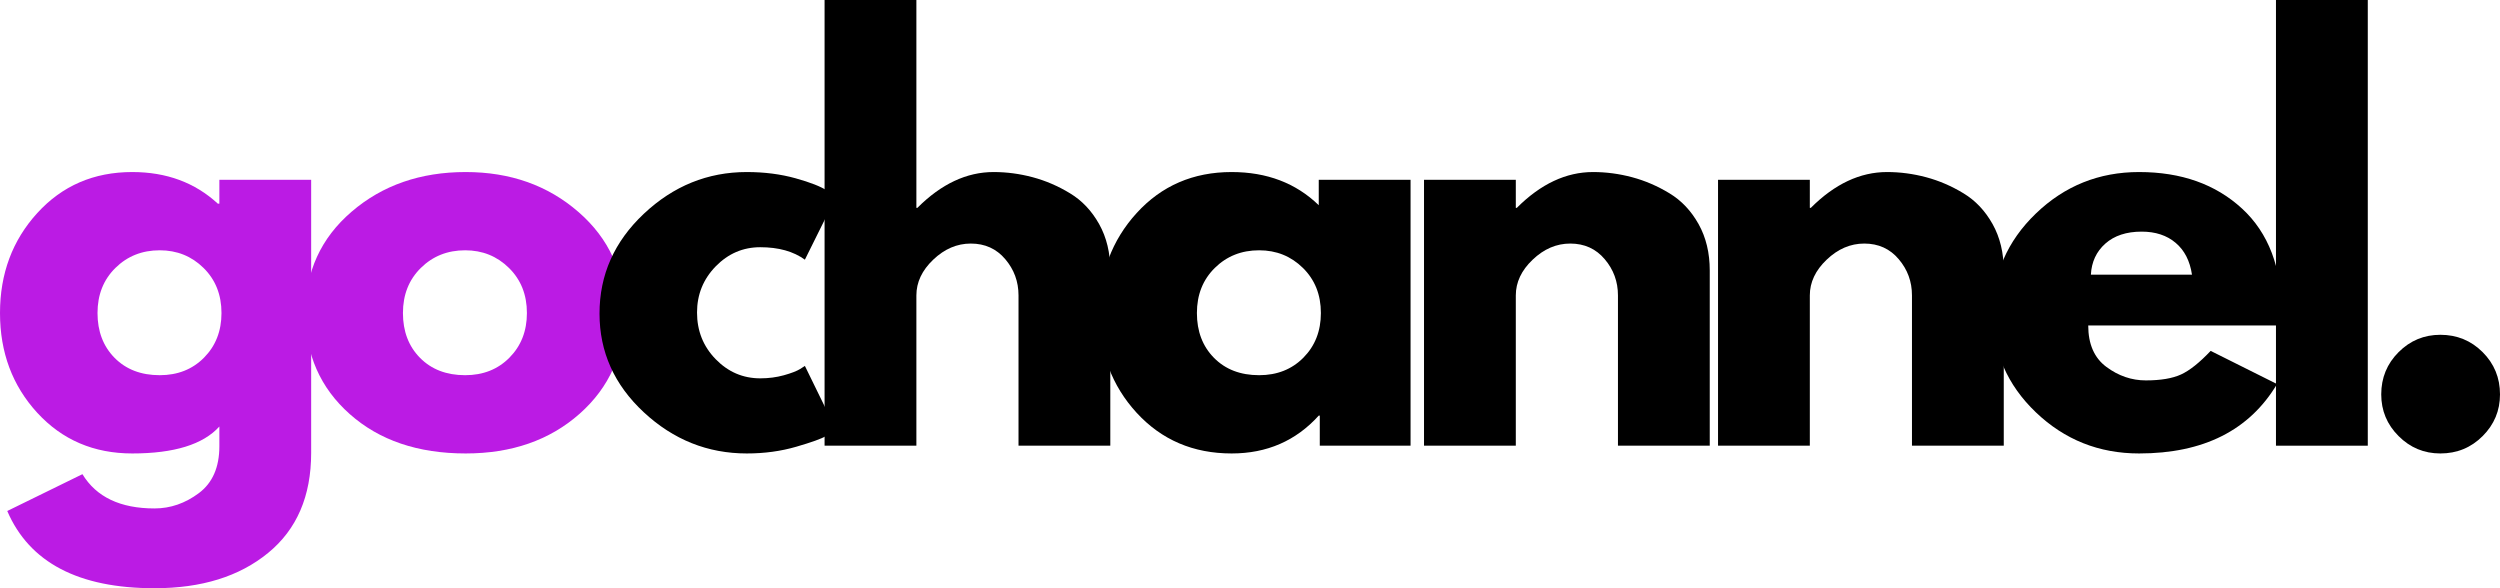
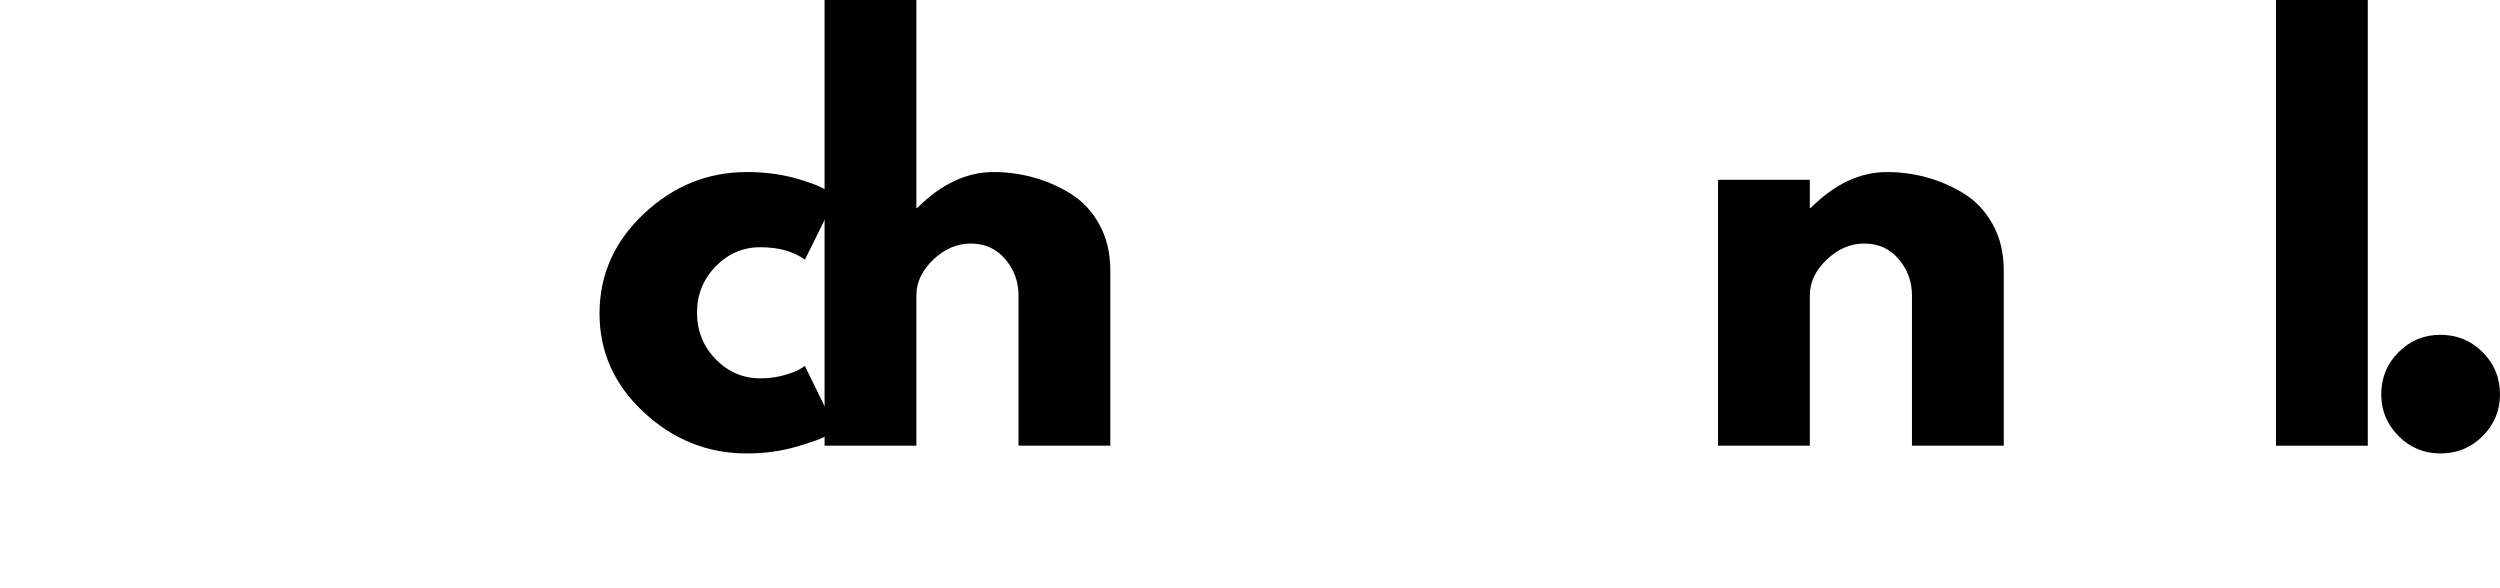
<svg xmlns="http://www.w3.org/2000/svg" width="170" height="40" viewBox="0 0 170 40" fill="none">
-   <path d="M0.493 34.748L5.605 32.244C6.548 33.797 8.182 34.574 10.507 34.574C11.59 34.574 12.595 34.226 13.522 33.533C14.451 32.839 14.917 31.776 14.917 30.342V29.003C13.813 30.225 11.839 30.835 8.993 30.835C6.382 30.835 4.23 29.914 2.536 28.072C0.844 26.228 0 23.965 0 21.287C0 18.608 0.844 16.342 2.536 14.486C4.23 12.628 6.382 11.699 8.993 11.699C11.321 11.699 13.26 12.416 14.812 13.849H14.917V12.226H21.159V30.8C21.159 33.737 20.183 36.004 18.23 37.6C16.279 39.2 13.706 40 10.507 40C5.336 40 1.998 38.249 0.493 34.748ZM7.847 18.22C7.036 19.02 6.631 20.042 6.631 21.287C6.631 22.531 7.017 23.547 7.792 24.334C8.569 25.12 9.592 25.513 10.861 25.513C12.083 25.513 13.088 25.115 13.875 24.319C14.665 23.52 15.061 22.509 15.061 21.287C15.061 20.042 14.654 19.02 13.841 18.22C13.03 17.421 12.037 17.02 10.861 17.02C9.662 17.02 8.657 17.421 7.847 18.22Z" fill="#BB1BE4" />
-   <path d="M23.783 28.157C21.773 26.372 20.769 24.082 20.769 21.287C20.769 18.489 21.815 16.193 23.908 14.397C26 12.598 28.586 11.699 31.665 11.699C34.697 11.699 37.252 12.604 39.332 14.412C41.415 16.221 42.456 18.513 42.456 21.287C42.456 24.058 41.44 26.343 39.407 28.142C37.374 29.938 34.794 30.835 31.665 30.835C28.419 30.835 25.792 29.943 23.783 28.157ZM28.616 18.22C27.805 19.02 27.4 20.042 27.4 21.287C27.4 22.531 27.786 23.547 28.561 24.334C29.338 25.12 30.361 25.513 31.63 25.513C32.852 25.513 33.857 25.115 34.644 24.319C35.434 23.52 35.83 22.509 35.83 21.287C35.83 20.042 35.423 19.02 34.609 18.22C33.798 17.421 32.806 17.02 31.63 17.02C30.43 17.02 29.425 17.421 28.616 18.22Z" fill="#BB1BE4" />
  <path d="M51.698 16.811C50.522 16.811 49.511 17.247 48.664 18.116C47.819 18.986 47.398 20.031 47.398 21.252C47.398 22.497 47.819 23.554 48.664 24.423C49.511 25.293 50.522 25.727 51.698 25.727C52.262 25.727 52.797 25.658 53.302 25.518C53.81 25.376 54.181 25.233 54.413 25.09L54.732 24.881L56.85 29.217C56.683 29.334 56.452 29.48 56.157 29.655C55.864 29.832 55.196 30.072 54.149 30.377C53.103 30.682 51.98 30.835 50.781 30.835C48.123 30.835 45.791 29.903 43.781 28.037C41.771 26.169 40.767 23.93 40.767 21.322C40.767 18.691 41.771 16.428 43.781 14.536C45.791 12.645 48.123 11.699 50.781 11.699C51.98 11.699 53.084 11.841 54.094 12.122C55.107 12.404 55.825 12.687 56.247 12.968L56.85 13.391L54.732 17.658C53.955 17.094 52.944 16.811 51.698 16.811Z" fill="black" />
  <path d="M56.071 30.307V0H62.314V14.133H62.383C64.004 12.51 65.731 11.699 67.565 11.699C68.458 11.699 69.345 11.817 70.225 12.052C71.108 12.289 71.955 12.653 72.766 13.148C73.579 13.639 74.238 14.337 74.744 15.243C75.249 16.147 75.501 17.197 75.501 18.395V30.307H69.259V20.087C69.259 19.149 68.957 18.327 68.357 17.623C67.759 16.916 66.978 16.562 66.015 16.562C65.075 16.562 64.223 16.928 63.459 17.658C62.695 18.385 62.314 19.195 62.314 20.087V30.307H56.071Z" fill="black" />
-   <path d="M77.294 28.072C75.603 26.228 74.758 23.965 74.758 21.287C74.758 18.608 75.603 16.342 77.294 14.486C78.988 12.628 81.141 11.699 83.751 11.699C86.149 11.699 88.123 12.45 89.675 13.954V12.226H95.918V30.307H89.745V28.261H89.675C88.123 29.977 86.149 30.835 83.751 30.835C81.141 30.835 78.988 29.914 77.294 28.072ZM82.606 18.22C81.795 19.02 81.39 20.042 81.39 21.287C81.39 22.531 81.776 23.547 82.551 24.334C83.328 25.12 84.35 25.513 85.62 25.513C86.842 25.513 87.847 25.115 88.634 24.319C89.424 23.52 89.82 22.509 89.82 21.287C89.82 20.042 89.412 19.02 88.599 18.22C87.788 17.421 86.796 17.02 85.62 17.02C84.42 17.02 83.415 17.421 82.606 18.22Z" fill="black" />
-   <path d="M96.833 30.307V12.226H103.075V14.133H103.145C104.766 12.51 106.493 11.699 108.327 11.699C109.22 11.699 110.106 11.817 110.987 12.052C111.87 12.289 112.717 12.653 113.528 13.147C114.341 13.639 115 14.337 115.506 15.243C116.01 16.147 116.263 17.197 116.263 18.394V30.307H110.021V20.087C110.021 19.149 109.719 18.327 109.119 17.623C108.521 16.916 107.74 16.562 106.777 16.562C105.837 16.562 104.985 16.928 104.221 17.658C103.457 18.384 103.075 19.195 103.075 20.087V30.307H96.833Z" fill="black" />
  <path d="M116.826 30.307V12.226H123.068V14.133H123.138C124.759 12.51 126.486 11.699 128.32 11.699C129.213 11.699 130.1 11.817 130.98 12.052C131.863 12.289 132.71 12.653 133.521 13.147C134.334 13.639 134.993 14.337 135.499 15.243C136.003 16.147 136.256 17.197 136.256 18.394V30.307H130.014V20.087C130.014 19.149 129.712 18.327 129.112 17.623C128.514 16.916 127.733 16.562 126.77 16.562C125.83 16.562 124.978 16.928 124.214 17.658C123.45 18.384 123.068 19.195 123.068 20.087V30.307H116.826Z" fill="black" />
-   <path d="M155.123 22.133H142C142 23.401 142.411 24.341 143.236 24.951C144.059 25.562 144.952 25.867 145.916 25.867C146.929 25.867 147.727 25.732 148.313 25.463C148.901 25.192 149.571 24.657 150.325 23.86L154.839 26.116C152.959 29.262 149.832 30.835 145.458 30.835C142.73 30.835 140.391 29.903 138.438 28.037C136.487 26.169 135.513 23.919 135.513 21.287C135.513 18.656 136.487 16.401 138.438 14.521C140.391 12.64 142.73 11.699 145.458 11.699C148.328 11.699 150.66 12.528 152.458 14.183C154.258 15.839 155.158 18.208 155.158 21.287C155.158 21.709 155.146 21.991 155.123 22.133ZM142.18 18.678H149.055C148.915 17.74 148.544 17.018 147.944 16.513C147.346 16.005 146.575 15.751 145.632 15.751C144.598 15.751 143.776 16.022 143.166 16.562C142.554 17.104 142.226 17.809 142.18 18.678Z" fill="black" />
-   <path d="M154.766 30.307V0H161.009V30.307H154.766Z" fill="black" />
+   <path d="M154.766 30.307V0H161.009V30.307Z" fill="black" />
  <path d="M165.944 22.766C167.073 22.766 168.032 23.159 168.819 23.945C169.606 24.732 170 25.69 170 26.818C170 27.923 169.606 28.869 168.819 29.655C168.032 30.442 167.073 30.835 165.944 30.835C164.838 30.835 163.892 30.442 163.105 29.655C162.317 28.869 161.924 27.923 161.924 26.818C161.924 25.69 162.317 24.732 163.105 23.945C163.892 23.159 164.838 22.766 165.944 22.766Z" fill="black" />
</svg>